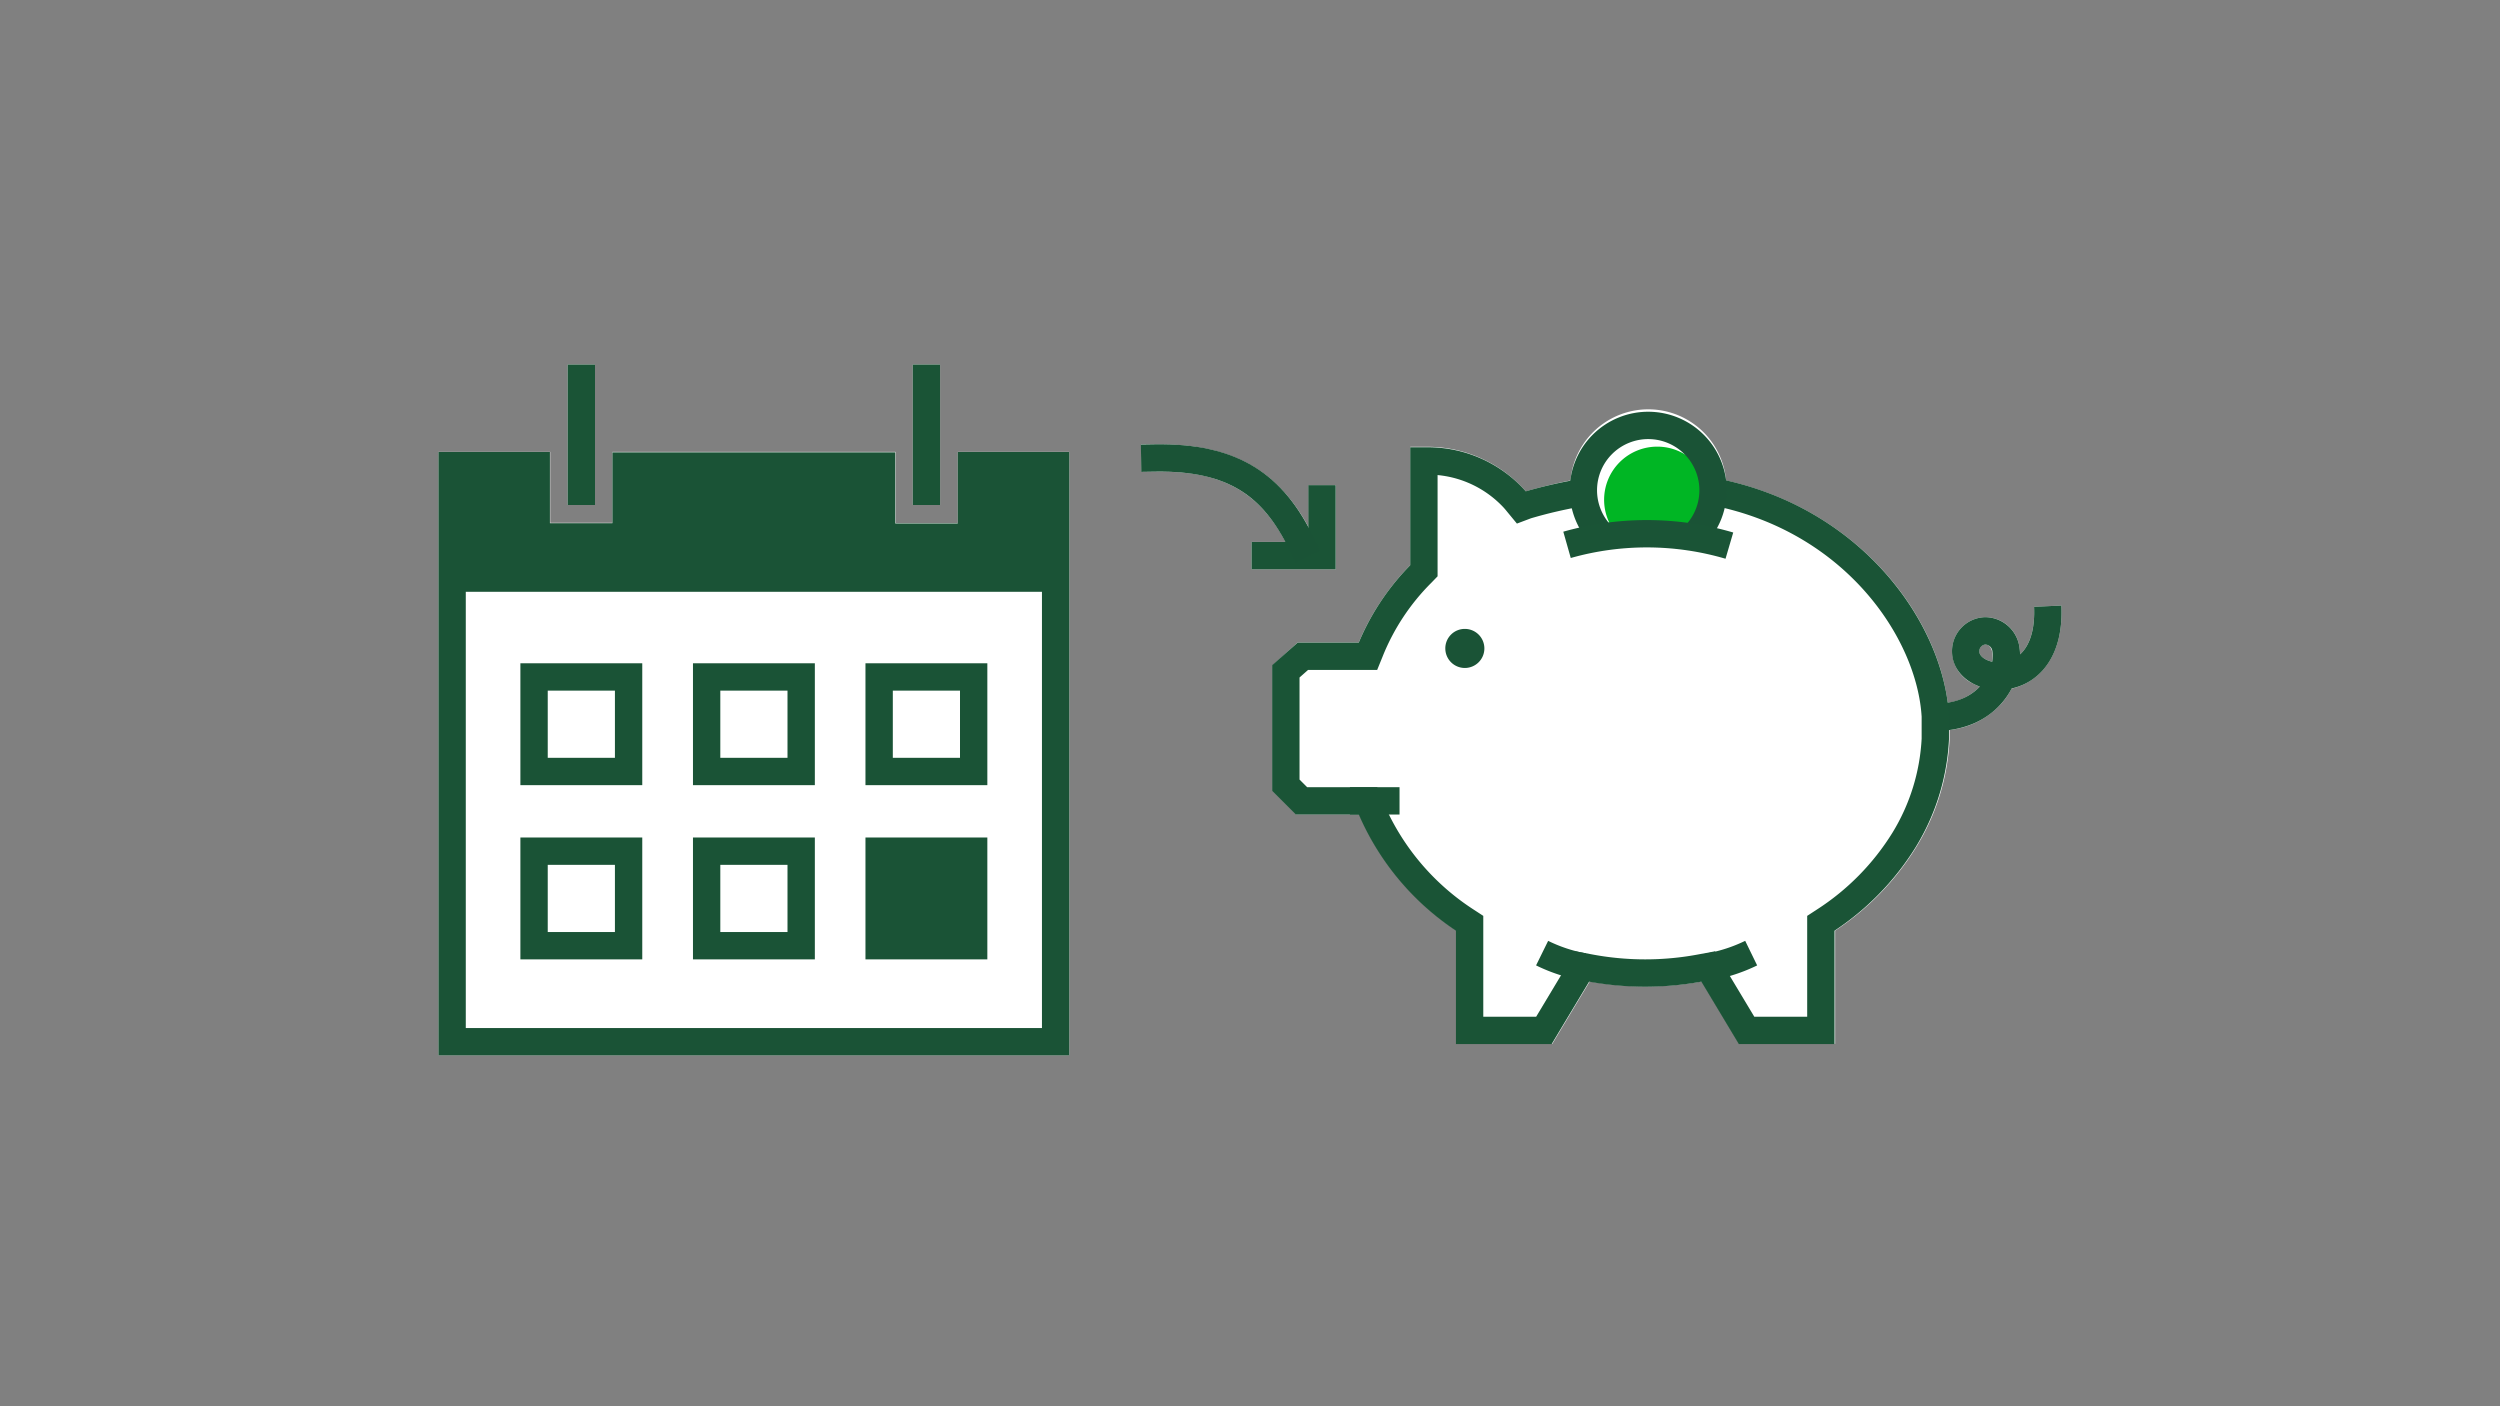
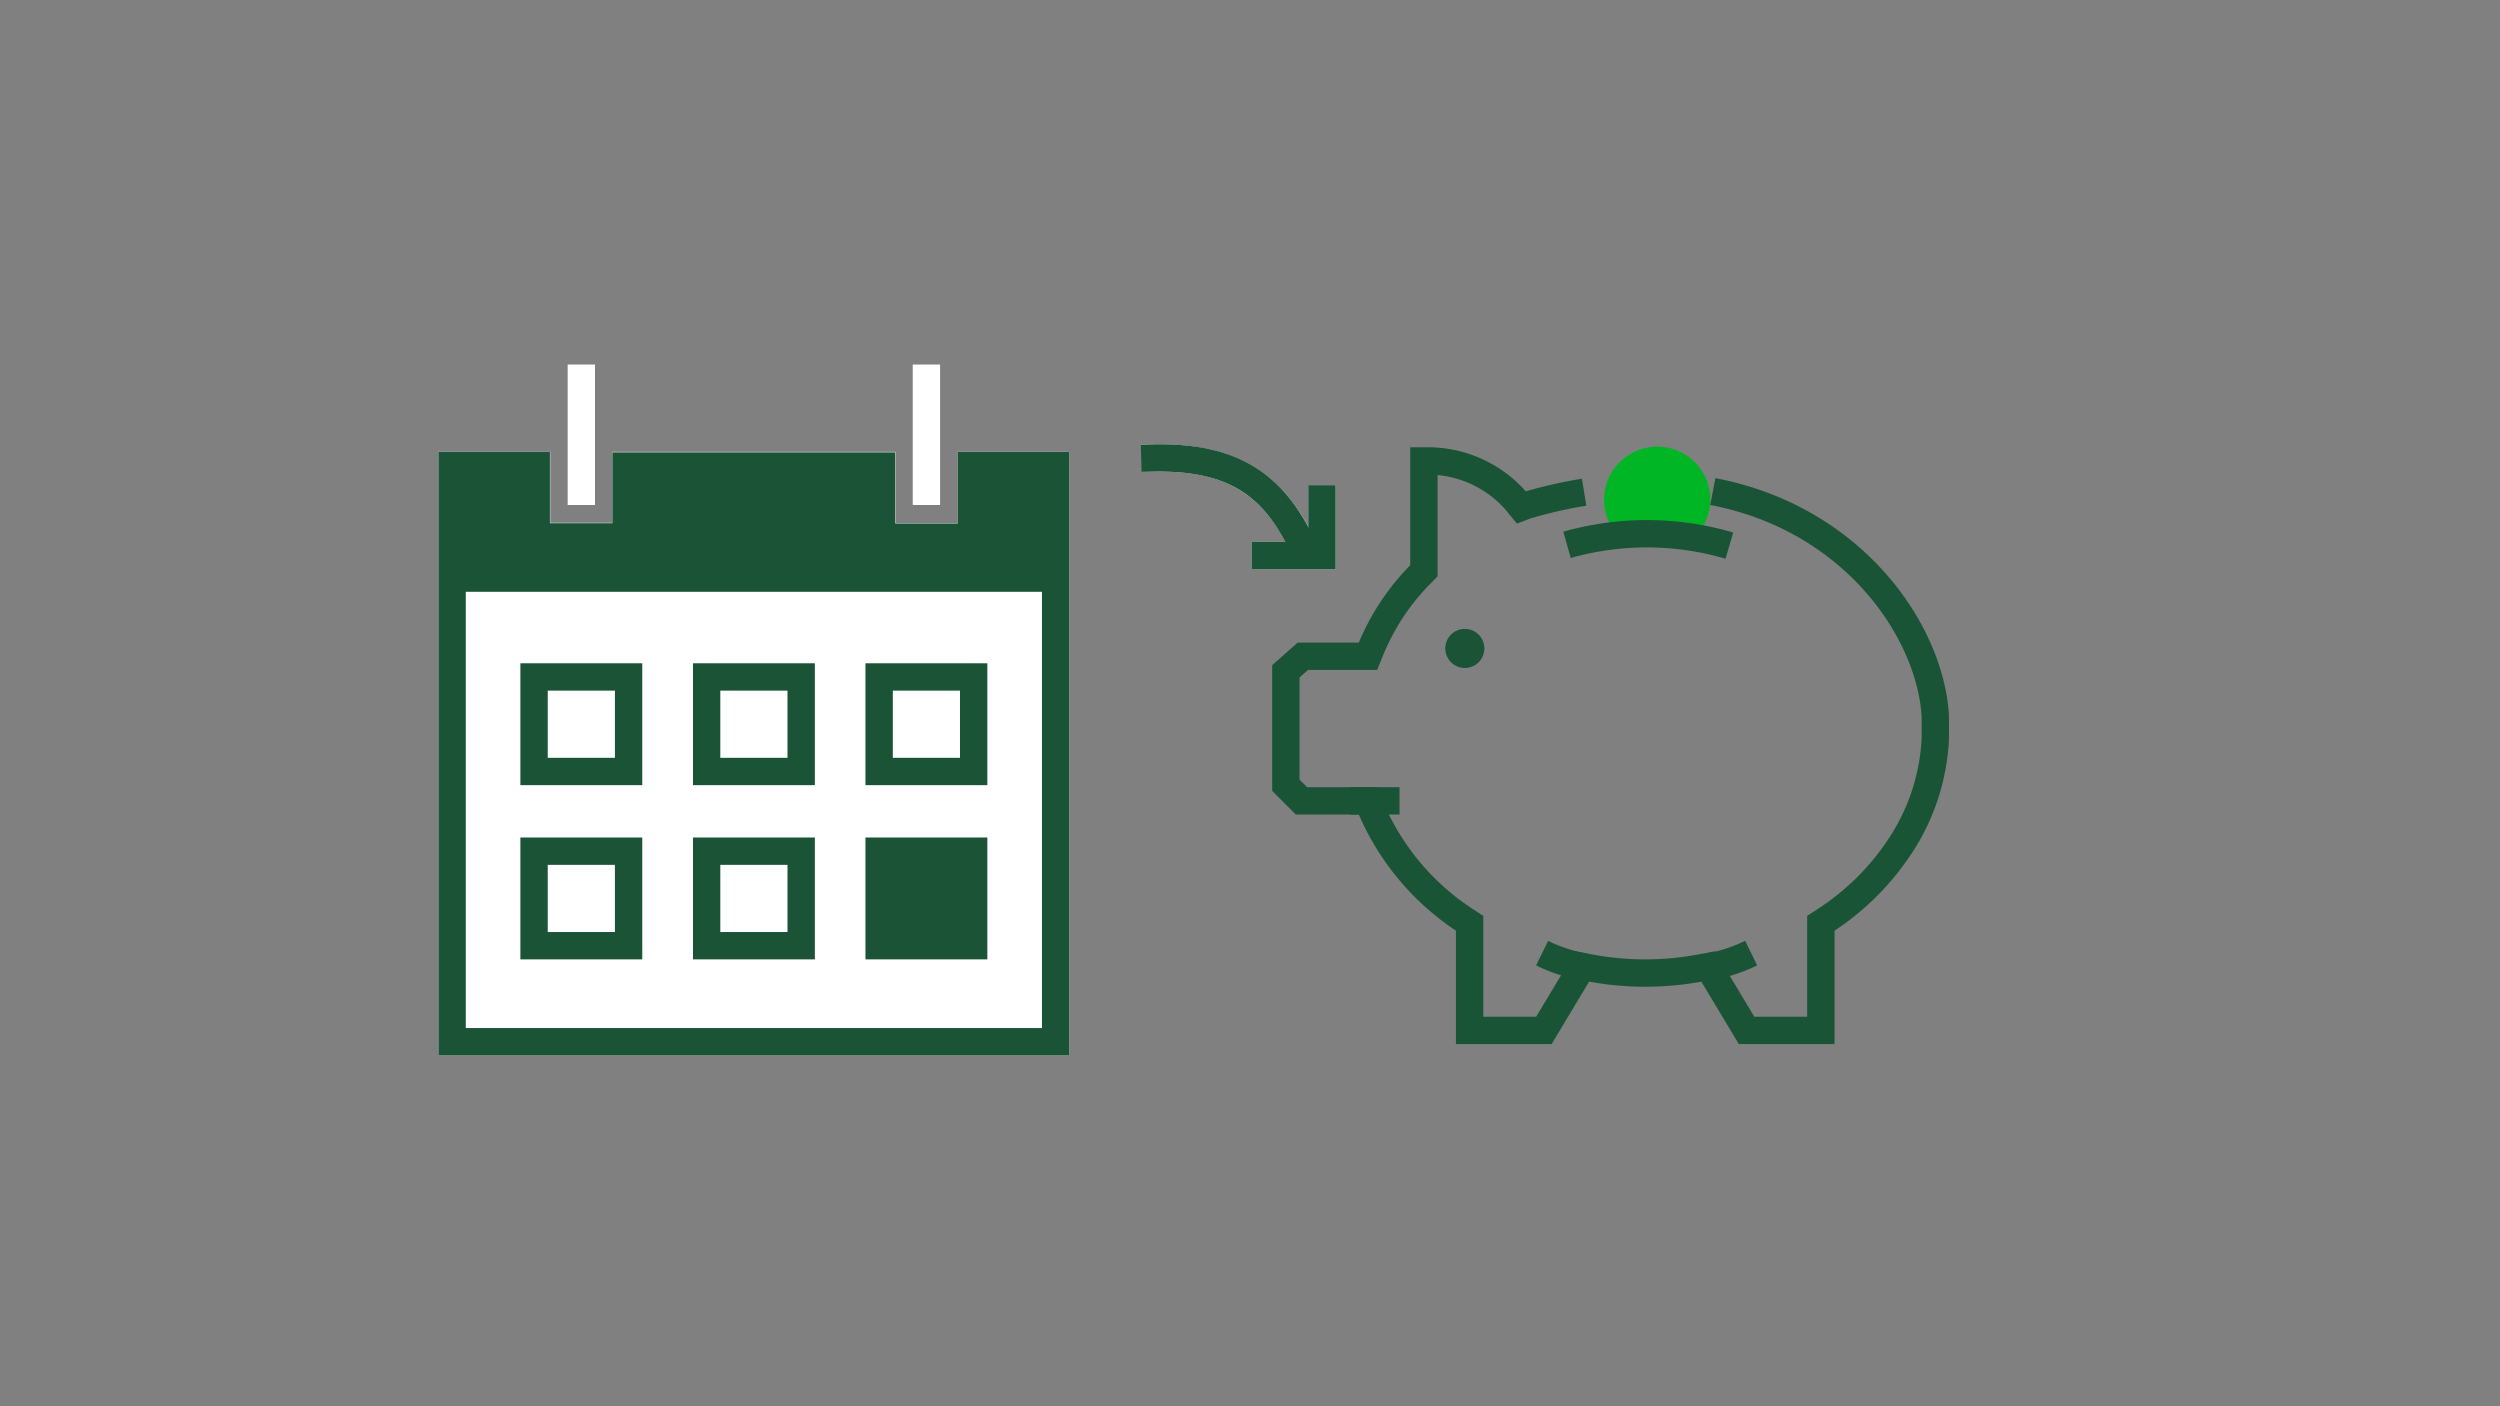
<svg xmlns="http://www.w3.org/2000/svg" viewBox="0 0 320 180">
  <rect x="0" y="0" width="320" height="180" fill="#808080" stroke="none" />
  <title>saveToAccount-320x180</title>
  <g id="FLT_ART_WORKS" data-name="FLT ART WORKS">
    <polygon points="136.87 57.84 136.87 135.08 56.12 135.08 56.12 57.84 70.43 57.84 70.43 66.92 78.39 66.92 78.39 57.84 114.63 57.84 114.63 66.95 122.59 66.95 122.59 57.84 136.87 57.84" style="fill:#fff" />
    <rect x="116.83" y="46.66" width="3.5" height="17.98" style="fill:#fff" />
    <rect x="72.66" y="46.66" width="3.5" height="17.98" style="fill:#fff" />
-     <path d="M263.86,77.51l-3.5.16c.13,2.78-.51,4.91-1.79,6.09a7,7,0,0,0-.07-.8A4.42,4.42,0,0,0,254,79a4.34,4.34,0,0,0-4.13,4.49,4.65,4.65,0,0,0,2.65,4,6,6,0,0,0,.9.4,7.06,7.06,0,0,1-4.11,2.06c-1.48-11.45-11.54-24.66-28.37-28.45a10,10,0,0,0-19.92,0c-2.73.54-4.8,1.13-5.71,1.4-.26-.3-.48-.53-.66-.71a16.76,16.76,0,0,0-11.93-5h-2.2V72.33a31.71,31.71,0,0,0-6.6,9.91h-7.82l-3.21,2.92v16.08l3,3H174a34.23,34.23,0,0,0,12.44,14.86v14.52h12.25l4.8-8a40.29,40.29,0,0,0,14.36,0l4.8,8h12.25V119.12a34.48,34.48,0,0,0,10.39-10.71,28.9,28.9,0,0,0,4.26-13.74V93.44A10.47,10.47,0,0,0,256.23,90a9.69,9.69,0,0,0,1.25-1.85,7.61,7.61,0,0,0,2.38-1C261.47,86.14,264.13,83.55,263.86,77.51ZM255,84.7a3.19,3.19,0,0,1-.84-.3c-.24-.13-.8-.49-.81-1a.85.85,0,0,1,.79-.91h0c.49,0,.79.5.86,1A4.3,4.3,0,0,1,255,84.7Z" style="fill:#fff" />
    <path d="M160.2,72.87H171V62.1h-3.5v5.37c-4.12-7.56-10.11-10.71-19.69-10.6l-1.75,0,.06,3.5,1.75,0c8.38-.14,13.18,2.42,16.68,9H160.2Z" style="fill:#fff" />
    <path d="M211.73,67.81A10.9,10.9,0,0,1,216.66,69a6.78,6.78,0,0,0-4.54-11.83,6.8,6.8,0,0,0-4.82,11.59A10.92,10.92,0,0,1,211.73,67.81Z" style="fill:#00b624" />
    <path d="M100.8,88.35V97H92.2v-8.6h8.6m3.5-3.5H88.7v15.6h15.6Z" style="fill:#1a5336" />
    <path d="M122.88,88.35V97h-8.6v-8.6h8.6m3.5-3.5h-15.6v15.6h15.6Z" style="fill:#1a5336" />
    <path d="M78.71,88.35V97h-8.6v-8.6h8.6m3.5-3.5H66.61v15.6h15.6Z" style="fill:#1a5336" />
    <path d="M100.8,110.7v8.6H92.2v-8.6h8.6m3.5-3.5H88.7v15.6h15.6Z" style="fill:#1a5336" />
    <rect x="110.78" y="107.2" width="15.6" height="15.6" style="fill:#1a5336" />
    <path d="M78.71,110.7v8.6h-8.6v-8.6h8.6m3.5-3.5H66.61v15.6h15.6Z" style="fill:#1a5336" />
    <path d="M122.59,57.85V67h-8v-9.1H78.39v9.07h-8V57.85H56.12v77.24h80.75V57.85Zm10.78,73.74H59.62V75.75h73.75Z" style="fill:#1a5336" />
-     <line x1="118.58" y1="46.66" x2="118.58" y2="64.64" style="fill:none;stroke:#1a5436;stroke-miterlimit:10;stroke-width:3.5px" />
-     <line x1="74.41" y1="46.66" x2="74.41" y2="64.64" style="fill:none;stroke:#1a5436;stroke-miterlimit:10;stroke-width:3.5px" />
    <path d="M187.52,80.5A2.5,2.5,0,1,1,185,83,2.49,2.49,0,0,1,187.52,80.5Z" style="fill:#1a5336" />
-     <path d="M262.11,77.59c.52,11.45-10.41,10.15-10.5,5.86a2.6,2.6,0,0,1,2.46-2.7,2.7,2.7,0,0,1,2.7,2.47c.44,3-1.92,8.62-9.2,8.6" style="fill:none;stroke:#1a5336;stroke-miterlimit:10;stroke-width:3.5px" />
    <line x1="179.14" y1="102.51" x2="172.79" y2="102.51" style="fill:none;stroke:#1a5436;stroke-miterlimit:10;stroke-width:3.5px" />
    <path d="M197.39,122a20.36,20.36,0,0,0,5.32,1.76" style="fill:none;stroke:#1a5436;stroke-miterlimit:10;stroke-width:3.5px" />
    <path d="M224.15,122a20.78,20.78,0,0,1-5.32,1.75" style="fill:none;stroke:#1a5436;stroke-miterlimit:10;stroke-width:3.5px" />
    <path d="M219.24,62.92c17.94,3.42,27.84,17.79,28.48,28.76l0,2.91a27.32,27.32,0,0,1-4,12.92,33,33,0,0,1-10.19,10.37l-.46.3v13.71h-9.51l-4.91-8.18-.7.13a38.5,38.5,0,0,1-14.72,0l-.7-.13-4.91,8.18h-9.51V118.18l-.46-.3a32.36,32.36,0,0,1-12.29-14.72l-.26-.65h-8.51l-2-2V85.93L166.77,84h8.33l.26-.64a29.75,29.75,0,0,1,6.61-10l.29-.3V59h.45a15,15,0,0,1,10.7,4.43v0a10.73,10.73,0,0,1,.84.94l.47.57.69-.26A59.74,59.74,0,0,1,202.77,63" style="fill:none;stroke:#1a5436;stroke-miterlimit:10;stroke-width:3.5px" />
    <polyline points="169.22 62.1 169.22 71.12 160.2 71.12" style="fill:none;stroke:#1a5436;stroke-miterlimit:10;stroke-width:3.5px" />
    <path d="M147.81,58.62c10.07-.16,15.19,3.48,18.83,11.06" style="fill:none;stroke:#1a5336;stroke-linecap:square;stroke-miterlimit:10;stroke-width:3.5px" />
-     <path d="M205.11,68.63a8.3,8.3,0,1,1,11.59.13" style="fill:none;stroke:#1a5336;stroke-miterlimit:10;stroke-width:3.5px" />
    <path d="M200.58,69.74a37.46,37.46,0,0,1,20.78.1" style="fill:none;stroke:#1a5436;stroke-miterlimit:10;stroke-width:3.5px" />
  </g>
</svg>